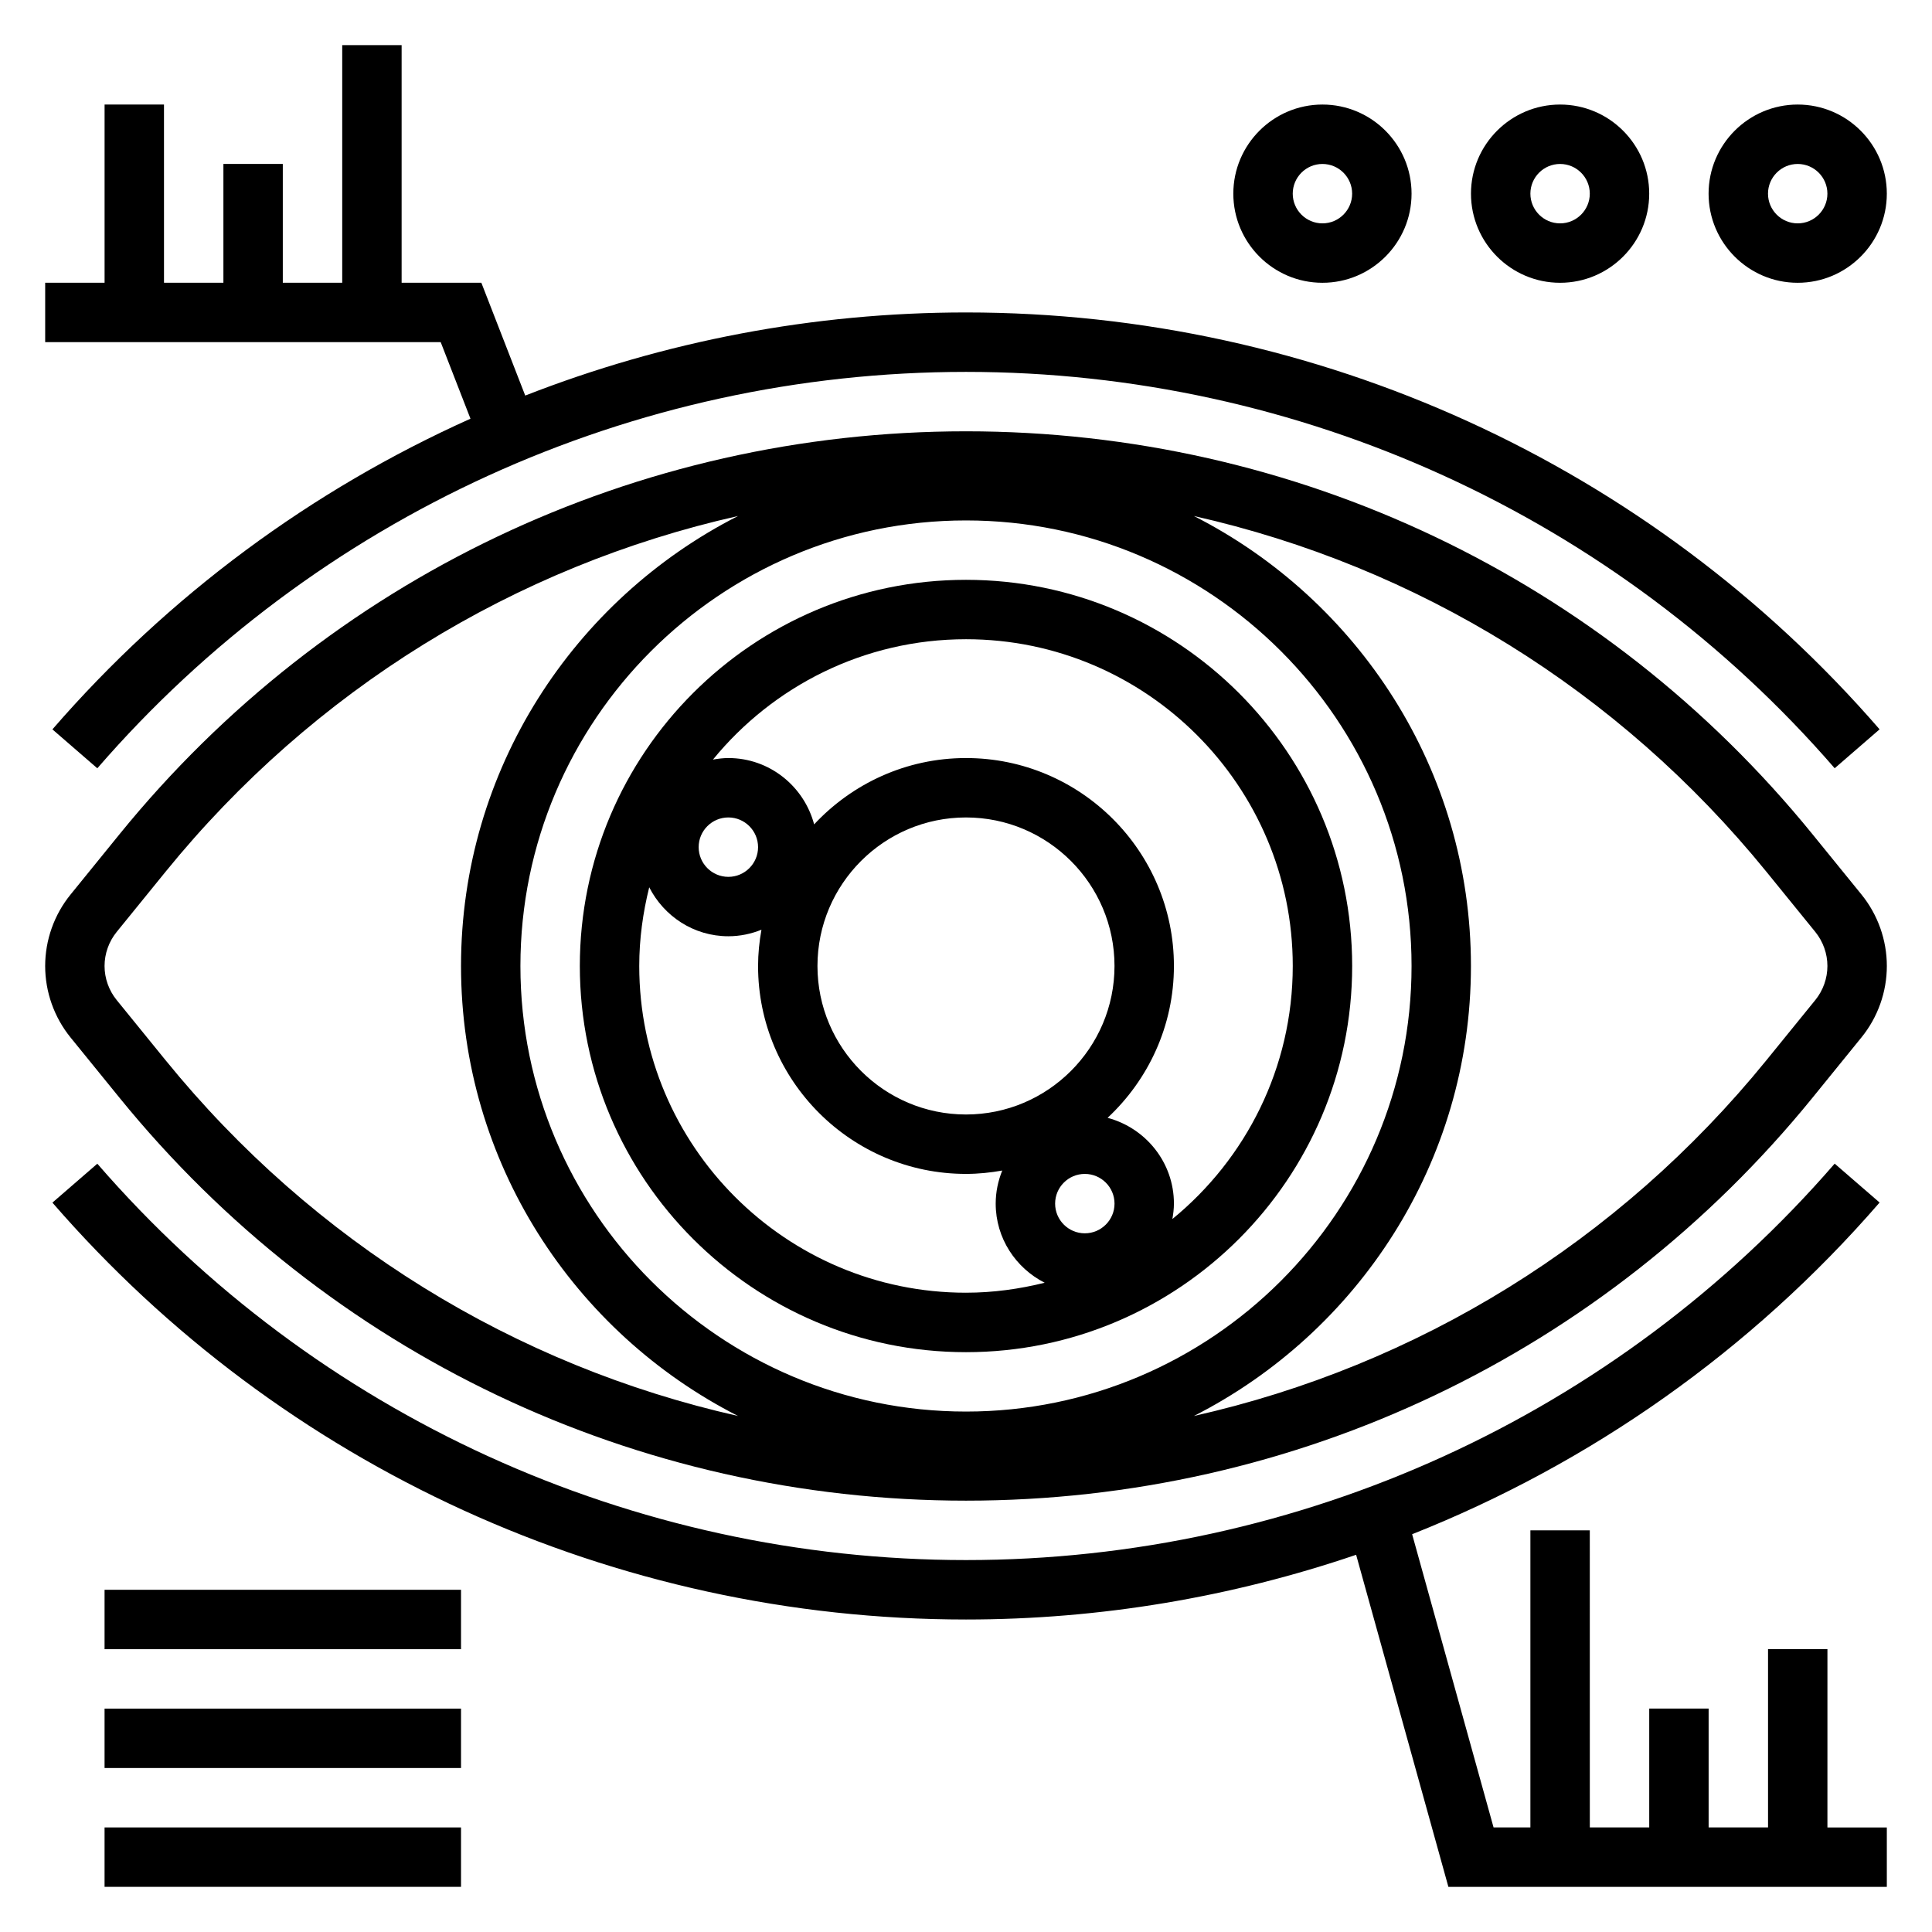
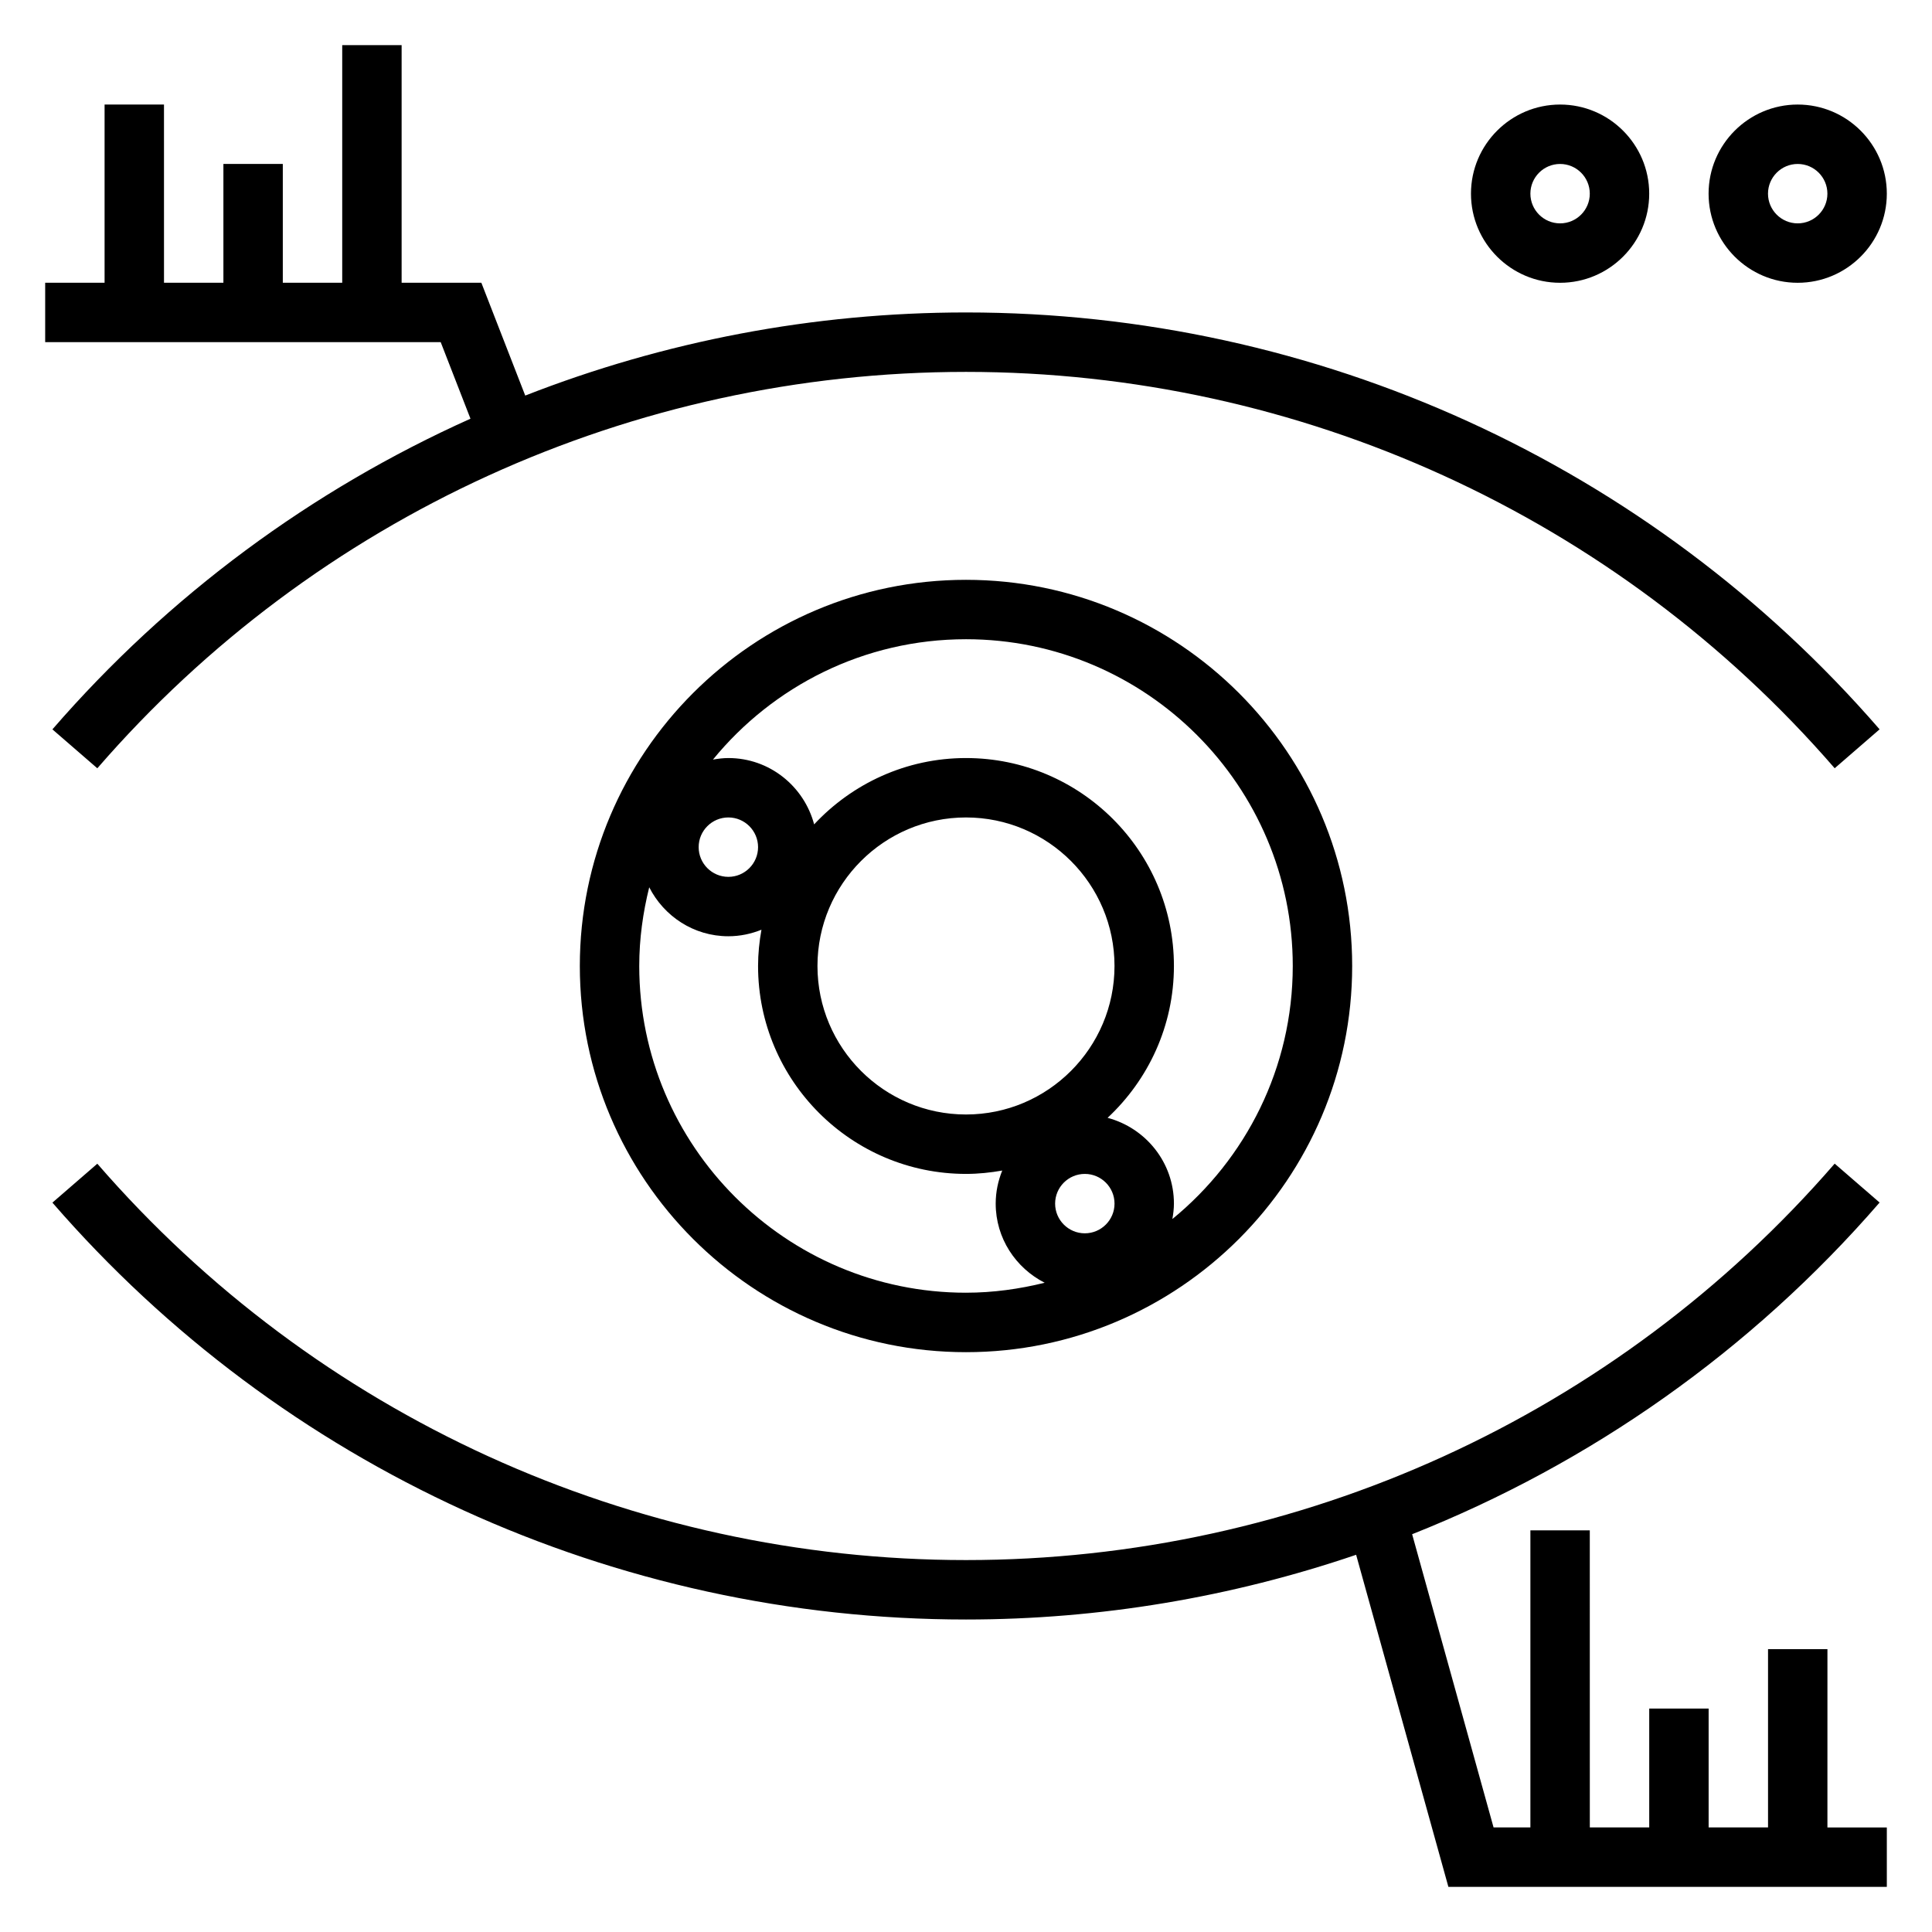
<svg xmlns="http://www.w3.org/2000/svg" fill="#000000" width="800px" height="800px" version="1.1" viewBox="144 144 512 512">
  <g>
    <path d="m400 297.66c-56.426 0-102.34 45.91-102.34 102.34s45.91 102.34 102.34 102.34 102.34-45.91 102.34-102.34c0-56.43-45.91-102.34-102.34-102.34zm-62.977 62.973c4.344 0 7.871 3.535 7.871 7.871 0 4.336-3.527 7.871-7.871 7.871s-7.871-3.535-7.871-7.871c-0.004-4.336 3.523-7.871 7.871-7.871zm62.977 125.95c-47.742 0-86.594-38.848-86.594-86.594 0-7.203 0.984-14.16 2.644-20.852 3.906 7.668 11.793 12.98 20.973 12.98 3.102 0 6.047-0.637 8.77-1.73-0.559 3.125-0.898 6.32-0.898 9.605 0 30.387 24.727 55.105 55.105 55.105 3.281 0 6.481-0.34 9.605-0.891-1.098 2.715-1.734 5.66-1.734 8.762 0 9.18 5.312 17.066 12.98 20.973-6.691 1.656-13.648 2.641-20.852 2.641zm-39.363-86.59c0-21.703 17.656-39.359 39.359-39.359s39.359 17.656 39.359 39.359-17.656 39.359-39.359 39.359c-21.699 0-39.359-17.656-39.359-39.359zm70.852 70.848c-4.344 0-7.871-3.535-7.871-7.871 0-4.336 3.527-7.871 7.871-7.871s7.871 3.535 7.871 7.871c0 4.336-3.527 7.871-7.871 7.871zm23.203-3.789c0.23-1.328 0.41-2.684 0.41-4.082 0-10.926-7.496-20.051-17.578-22.734 10.785-10.07 17.578-24.359 17.578-40.242 0-30.387-24.727-55.105-55.105-55.105-15.879 0-30.172 6.793-40.242 17.578-2.68-10.086-11.805-17.578-22.73-17.578-1.402 0-2.754 0.18-4.086 0.41 15.895-19.445 40.043-31.898 67.062-31.898 47.742 0 86.594 38.848 86.594 86.594-0.004 27.016-12.457 51.168-31.902 67.059z" />
-     <path d="m624.32 365.07c-55.137-67.848-136.9-106.77-224.32-106.77-87.422 0-169.19 38.922-224.32 106.77l-12.973 15.98c-4.344 5.336-6.738 12.066-6.738 18.949 0 6.879 2.394 13.609 6.723 18.941l12.98 15.98c55.145 67.855 136.91 106.77 224.33 106.77 87.418 0 169.18-38.918 224.32-106.77l12.973-15.98c4.344-5.336 6.738-12.066 6.738-18.945s-2.394-13.609-6.723-18.941zm-436.42 59.93-12.988-15.988c-2.062-2.543-3.203-5.738-3.203-9.012s1.141-6.473 3.203-9.02l12.98-15.98c39.156-48.191 92.52-80.941 151.69-94.25-43.477 22.117-73.406 67.207-73.406 119.25s29.93 97.133 73.414 119.25c-59.168-13.32-112.53-46.062-151.69-94.254zm94.016-25c0-65.109 52.973-118.08 118.08-118.08s118.08 52.973 118.08 118.08-52.973 118.08-118.08 118.08c-65.109-0.004-118.08-52.973-118.08-118.08zm343.16 9.02-12.98 15.98c-39.156 48.191-92.52 80.941-151.7 94.25 43.488-22.117 73.418-67.211 73.418-119.25 0-52.043-29.93-97.133-73.414-119.25 59.168 13.32 112.53 46.066 151.7 94.25l12.988 15.988c2.051 2.543 3.195 5.738 3.195 9.016 0 3.273-1.145 6.469-3.207 9.02z" />
    <path d="m628.29 581.05h-15.742v47.23h-15.742v-31.488h-15.742v31.488h-15.742l-0.008-78.719h-15.742v78.719h-9.762l-21.578-77.695c47.223-18.727 89.844-48.617 123.88-87.898l-11.902-10.312c-57.848 66.77-141.76 105.06-230.21 105.06-88.441 0-172.36-38.289-230.21-105.04l-11.902 10.312c60.852 70.211 149.1 110.48 242.11 110.48 35.59 0 70.461-5.945 103.39-17.152l24.449 88h116.19v-15.742h-15.742z" />
    <path d="m268.68 254.96c-42.004 18.852-79.93 46.719-110.79 82.332l11.902 10.312c57.844-66.762 141.76-105.05 230.21-105.05 88.441 0 172.36 38.289 230.21 105.04l11.902-10.312c-60.855-70.211-149.1-110.48-242.11-110.48-40.461 0-80.02 7.637-116.81 22.027l-11.629-29.898h-21.129v-62.977h-15.742v62.977h-15.746v-31.488h-15.742v31.48h-15.742l-0.004-47.223h-15.742v47.223h-15.742v15.742l104.82 0.012z" />
-     <path d="m171.71 565.31h94.465v15.742h-94.465z" />
-     <path d="m171.71 596.8h94.465v15.742h-94.465z" />
-     <path d="m171.71 628.29h94.465v15.742h-94.465z" />
    <path d="m620.41 218.94c13.02 0 23.617-10.598 23.617-23.617s-10.598-23.617-23.617-23.617c-13.02 0-23.617 10.598-23.617 23.617 0.004 13.023 10.598 23.617 23.617 23.617zm0-31.488c4.344 0 7.871 3.535 7.871 7.871 0 4.336-3.527 7.871-7.871 7.871s-7.871-3.535-7.871-7.871c0-4.336 3.527-7.871 7.871-7.871z" />
    <path d="m557.44 218.94c13.02 0 23.617-10.598 23.617-23.617s-10.598-23.617-23.617-23.617-23.617 10.598-23.617 23.617c0.004 13.023 10.598 23.617 23.617 23.617zm0-31.488c4.344 0 7.871 3.535 7.871 7.871 0 4.336-3.527 7.871-7.871 7.871s-7.871-3.535-7.871-7.871c0-4.336 3.527-7.871 7.871-7.871z" />
-     <path d="m494.46 218.94c13.02 0 23.617-10.598 23.617-23.617s-10.598-23.617-23.617-23.617c-13.02 0-23.617 10.598-23.617 23.617 0.004 13.023 10.598 23.617 23.617 23.617zm0-31.488c4.344 0 7.871 3.535 7.871 7.871 0 4.336-3.527 7.871-7.871 7.871s-7.871-3.535-7.871-7.871c0-4.336 3.527-7.871 7.871-7.871z" />
  </g>
</svg>